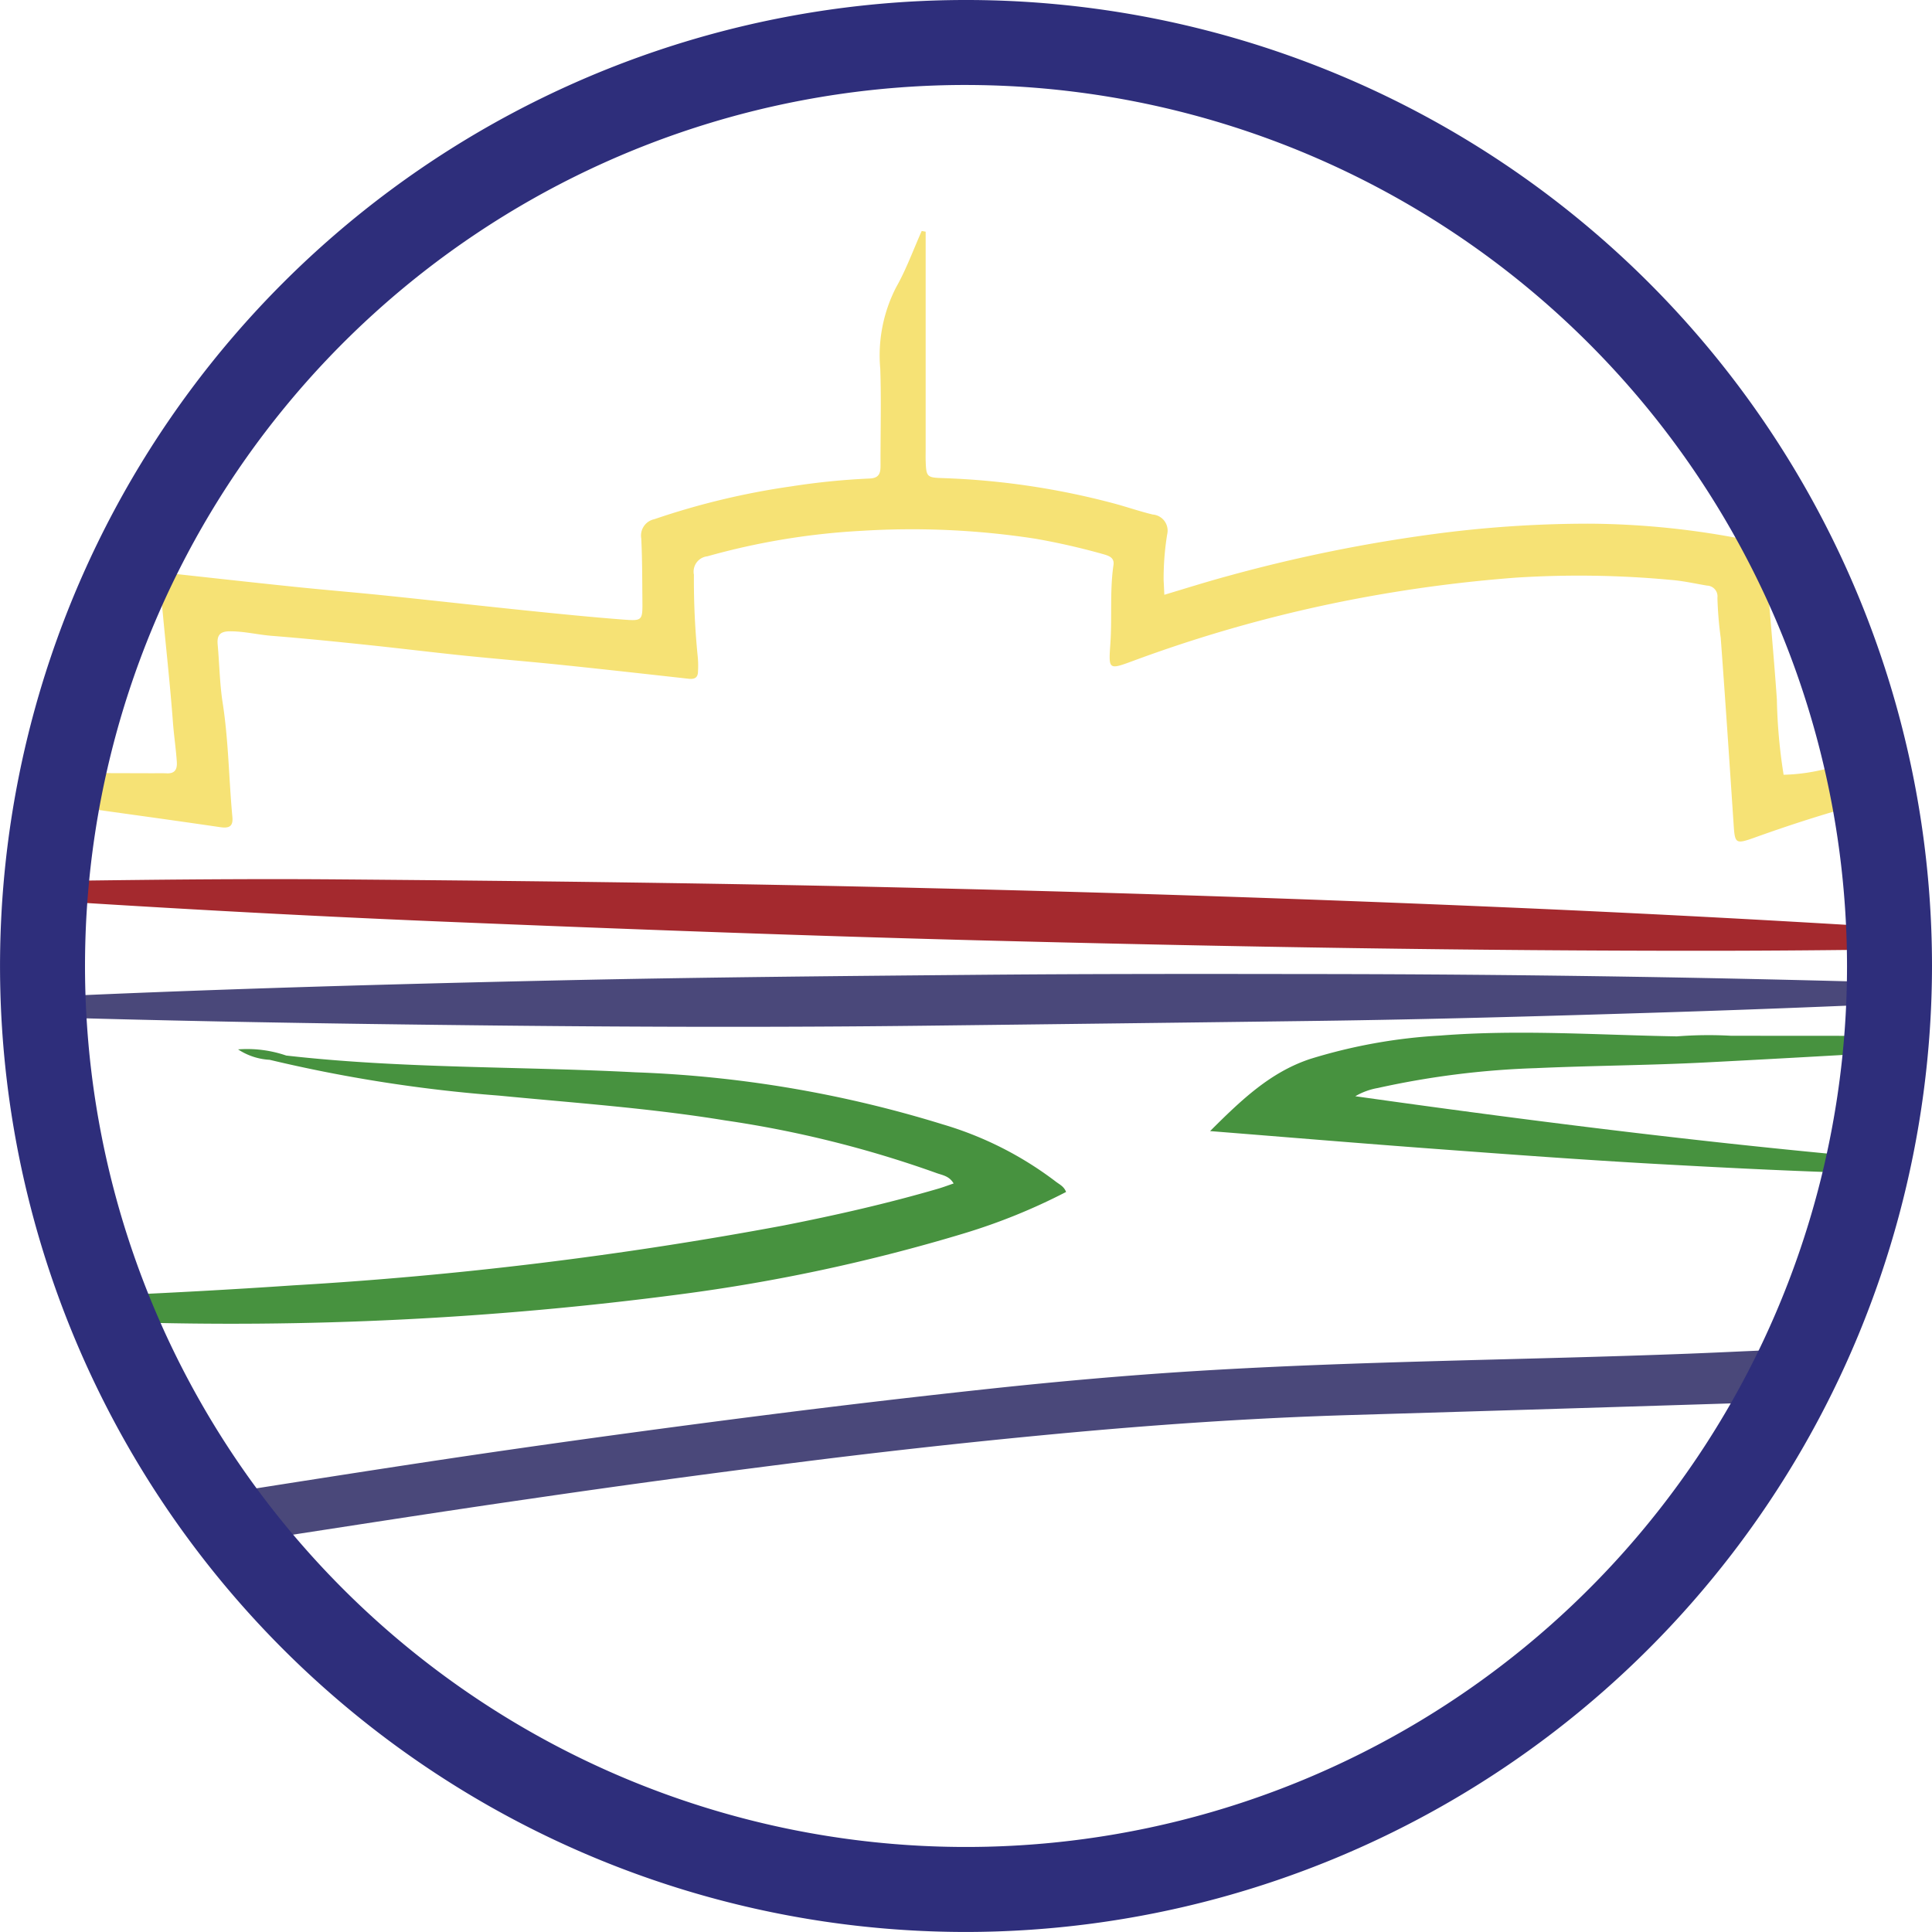
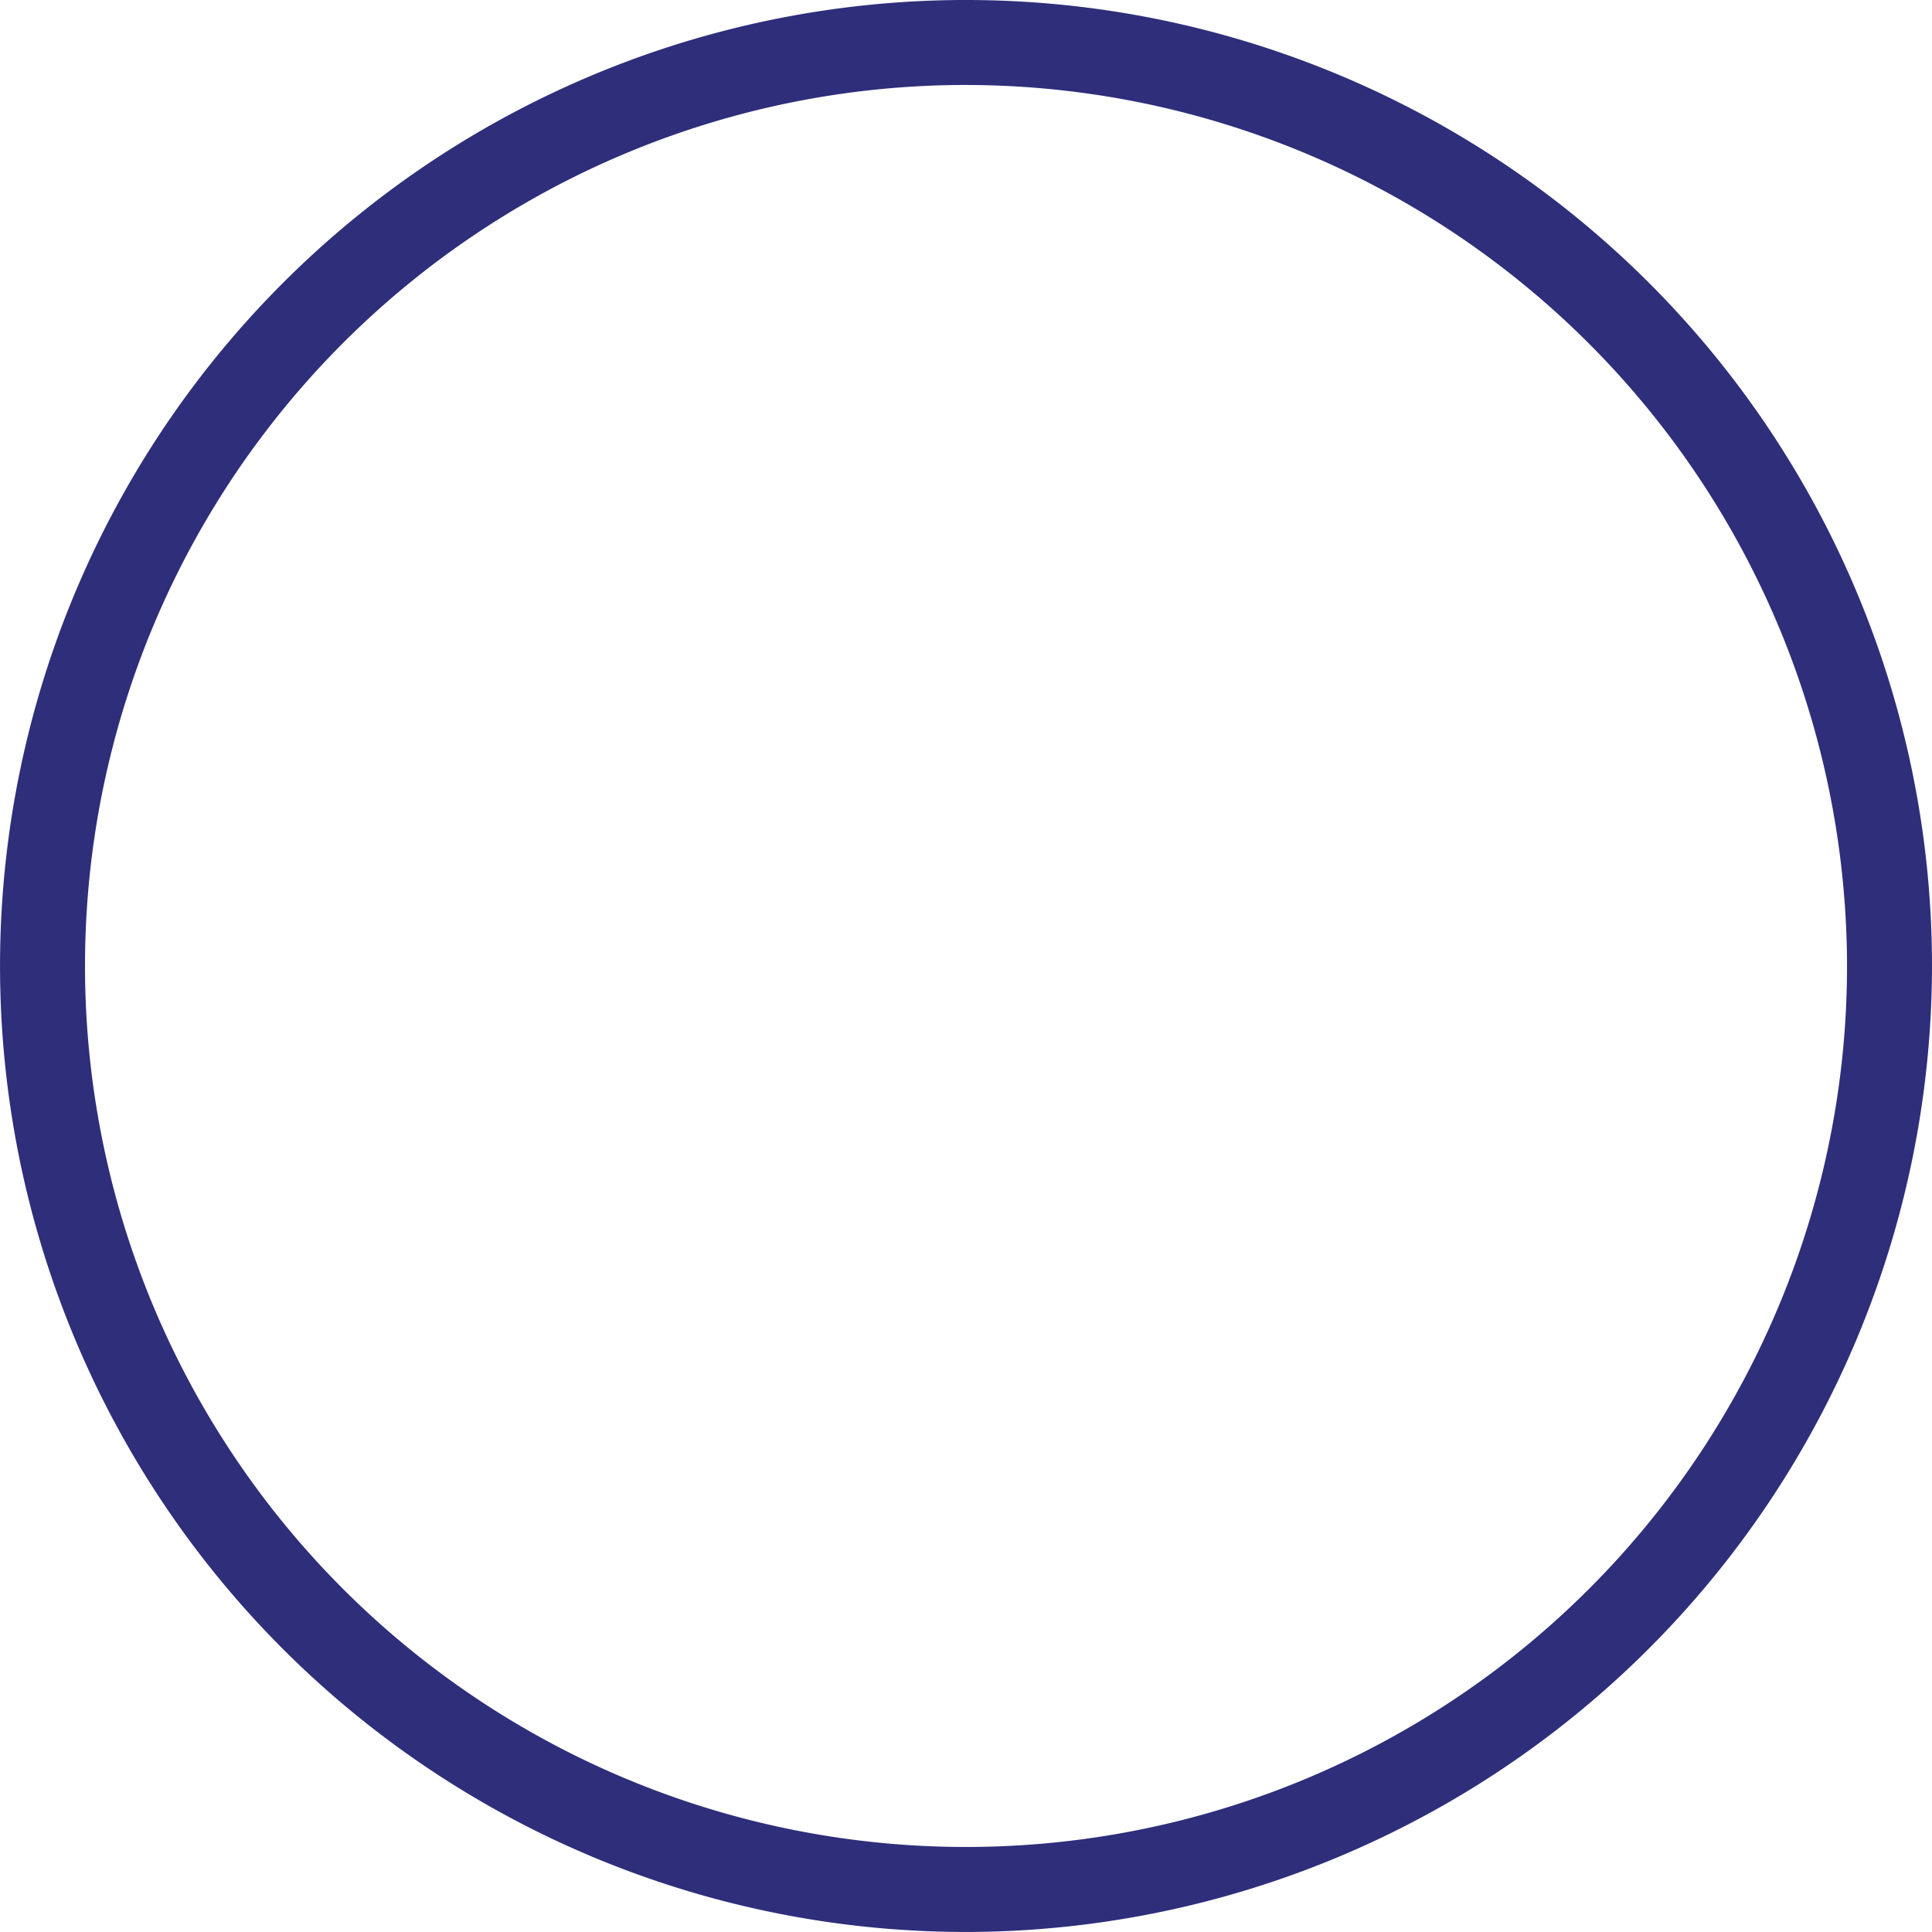
<svg xmlns="http://www.w3.org/2000/svg" width="116.722" height="116.721" viewBox="0 0 116.722 116.721">
  <defs>
    <clipPath id="clip-path">
-       <path id="Path_4102" data-name="Path 4102" d="M583.769,97.159a54.907,54.907,0,1,0,54.908,54.907A54.969,54.969,0,0,0,583.769,97.159Z" transform="translate(-528.861 -97.159)" fill="none" />
-     </clipPath>
+       </clipPath>
  </defs>
  <g id="Group_1389" data-name="Group 1389" transform="translate(0)">
    <g id="Group_1351" data-name="Group 1351" transform="translate(3.453 3.453)">
      <g id="Group_1350" data-name="Group 1350" clip-path="url(#clip-path)">
        <g id="Group_1349" data-name="Group 1349" transform="translate(-13.001 10.503)">
          <path id="Path_4096" data-name="Path 4096" d="M581.642,107.429v13.1c0,.244-.007.488,0,.732.033.984.068,1.026,1.043,1.056a46.1,46.1,0,0,1,10.215,1.5c.824.215,1.632.5,2.46.7a.975.975,0,0,1,.873,1.2,16.7,16.7,0,0,0-.214,2.79c.016.24.024.481.042.859,1.337-.4,2.6-.8,3.87-1.142a93.052,93.052,0,0,1,12.389-2.524,70.7,70.7,0,0,1,9.47-.63,49.929,49.929,0,0,1,9.433.973c1.14.227,1.1.242,1.187,1.4.2,2.75.467,5.5.658,8.245a32.6,32.6,0,0,0,.407,4.551,11.287,11.287,0,0,0,2.7-.394,49.881,49.881,0,0,1,11.536-.653,14.313,14.313,0,0,1,5.694,1.351,7.328,7.328,0,0,1-2.335-.2,38.719,38.719,0,0,0-11.812,1.365c-2.56.647-5.075,1.443-7.56,2.336-1.123.4-1.166.348-1.241-.778-.252-3.765-.5-7.531-.781-11.293a22.793,22.793,0,0,1-.2-2.423.652.652,0,0,0-.629-.739c-.719-.121-1.435-.284-2.16-.342a59.818,59.818,0,0,0-9.369-.14,86.667,86.667,0,0,0-9.523,1.252,83.966,83.966,0,0,0-13.594,3.769c-1.524.565-1.509.55-1.4-1.037s-.042-3.171.188-4.748c.061-.418-.234-.542-.577-.641a41.353,41.353,0,0,0-4.151-.947A49.079,49.079,0,0,0,577.8,125.5a42.871,42.871,0,0,0-9.348,1.542.931.931,0,0,0-.811,1.113,46.163,46.163,0,0,0,.222,4.867,5.605,5.605,0,0,1,.024.974c0,.372-.2.483-.552.444-2.58-.286-5.16-.576-7.741-.843-1.938-.2-3.879-.356-5.817-.555s-3.868-.437-5.8-.64-3.875-.4-5.817-.554c-.851-.066-1.68-.277-2.542-.276-.6,0-.8.227-.75.794.106,1.172.121,2.355.3,3.515.359,2.291.374,4.605.589,6.905.05.532-.149.705-.721.621-3.53-.518-7.066-.994-10.6-1.492q-4.577-.645-9.153-1.308c-.633-.091-1.26-.215-2.018-.344a3.994,3.994,0,0,1,1.557-.144q8.058.006,16.115.029c.284,0,.57-.008.854.005.495.024.639-.247.61-.685-.053-.809-.178-1.611-.237-2.421-.172-2.3-.431-4.6-.643-6.9a6.273,6.273,0,0,1,.016-2.125c2.626.285,5.2.574,7.773.841,1.9.2,3.8.353,5.695.549,2.784.287,5.564.6,8.349.888,2.018.207,4.037.413,6.06.567,1.116.085,1.126.037,1.115-1.126-.012-1.261-.008-2.523-.069-3.781a1.009,1.009,0,0,1,.791-1.161,45.477,45.477,0,0,1,8.274-1.983,43.112,43.112,0,0,1,4.721-.474c.671-.022.672-.422.669-.9-.005-1.912.05-3.825-.016-5.735a8.988,8.988,0,0,1,.967-4.934c.608-1.075,1.031-2.255,1.537-3.387Z" transform="translate(-516.17 -107.388)" fill="#f6e275" />
          <path id="Path_4097" data-name="Path 4097" d="M516.8,187.411a52.675,52.675,0,0,1,6.9-2.135c2.826-.758,5.655-1.508,8.5-2.165,2.971-.685,6-1.045,9.014-1.521,5.1-.8,10.2-1.6,15.31-2.335s10.228-1.426,15.348-2.078q6.777-.864,13.569-1.595c4.165-.448,8.339-.82,12.521-1.079,9.908-.614,19.837-.666,29.753-1.048,2.967-.114,5.933-.289,8.9-.34,1.909-.033,3.822.1,5.732.175,3.9.155,7.8.322,11.708.551a33.387,33.387,0,0,1-4.915.858c-3.746.513-7.5,1-11.253,1.425-1.613.182-3.248.2-4.873.248q-12.868.407-25.736.79c-5.938.179-11.86.587-17.775,1.143q-8.26.775-16.487,1.833-7.622.966-15.225,2.078c-5.551.8-11.092,1.672-16.637,2.522-1.848.284-3.694.58-5.533.912-2.005.362-4.033.505-6.058.681Q523.181,186.882,516.8,187.411Z" transform="translate(-516.183 -105.627)" fill="#4a487a" />
-           <path id="Path_4098" data-name="Path 4098" d="M606.831,157.9a51.577,51.577,0,0,1,9.548-1.2c3.413-.154,6.833-.168,10.244-.344,7.068-.363,14.133-.794,21.2-1.2a10.249,10.249,0,0,0,3.344-.35c-.726-.044-1.45-.044-2.173-.044q-10.409-.012-20.817-.018a24.652,24.652,0,0,0-3.282.037c-4.756-.082-9.51-.425-14.269-.051a32.647,32.647,0,0,0-7.9,1.421c-2.388.8-4.12,2.448-6.028,4.352,4.7.374,9.147.746,13.593,1.075,4.462.331,8.925.663,13.391.911,4.508.25,9.017.477,13.532.589,4.419.109,8.836.241,13.258.037-15.015-.816-29.925-2.593-45-4.718A4.042,4.042,0,0,1,606.831,157.9Z" transform="translate(-514.042 -106.124)" fill="#47923f" />
-           <path id="Path_4099" data-name="Path 4099" d="M649.815,151.965q-3.415-.146-6.83-.257-19.218-.593-38.445-.6c-6.471-.01-12.942-.013-19.413.044-8.544.076-17.089.151-25.631.339-13.057.289-26.111.676-39.153,1.412a11.208,11.208,0,0,0-4.145.415,17.236,17.236,0,0,0,2.675.029.671.671,0,0,1,.161-.13.671.671,0,0,0-.161.13c1.626.073,3.251.16,4.877.217,10.817.374,21.639.547,32.46.659,8.423.087,16.847.106,25.27.008q11.961-.139,23.922-.294c6.672-.089,13.341-.278,20.011-.485q10.31-.319,20.611-.83c2.085-.1,4.169-.235,6.37-.361A10.618,10.618,0,0,0,649.815,151.965Z" transform="translate(-516.199 -106.217)" fill="#4a487a" />
-           <path id="Path_4100" data-name="Path 4100" d="M589.5,163.526a21.091,21.091,0,0,0-6.815-3.451,71.41,71.41,0,0,0-18.588-3.149c-7.026-.366-14.078-.215-21.084-1.012a7.273,7.273,0,0,0-2.91-.372,3.834,3.834,0,0,0,1.908.629,88.54,88.54,0,0,0,13.829,2.161c4.569.442,9.152.758,13.686,1.5a66.143,66.143,0,0,1,12.743,3.171c.362.137.795.173,1.064.64-.33.112-.62.223-.917.31-3.081.9-6.21,1.609-9.357,2.228a236.685,236.685,0,0,1-29.623,3.617c-7.623.521-15.259.819-22.9,1.027h-3.324a5.168,5.168,0,0,0,2.828.462c4.3.394,8.6.62,12.914.721a207.734,207.734,0,0,0,33.851-1.668,107.156,107.156,0,0,0,17.146-3.679,36.145,36.145,0,0,0,6.176-2.505C590,163.815,589.723,163.7,589.5,163.526Z" transform="translate(-516.172 -106.099)" fill="#47923f" />
          <path id="Path_4101" data-name="Path 4101" d="M650.064,149.145c-2.107-.154-4.215-.322-6.325-.459q-13.511-.876-27.037-1.458-17.486-.753-34.984-1.162c-11.869-.293-23.739-.432-35.611-.528-8.214-.066-16.427.1-24.64.2a33.248,33.248,0,0,0-4.521.089,3.469,3.469,0,0,0,2.18.325c2.191.159,4.38.333,6.573.477,8.93.59,17.866,1.094,26.807,1.462,11.1.456,22.194.871,33.295,1.154,14.437.369,28.876.615,43.319.606,7.364-.005,14.726-.131,22.089-.26a8.233,8.233,0,0,0,2.38-.091A14.336,14.336,0,0,0,650.064,149.145Z" transform="translate(-516.179 -106.366)" fill="#a4292e" />
        </g>
      </g>
    </g>
    <path id="Path_4103" data-name="Path 4103" d="M583.859,210.516a58.36,58.36,0,1,1,58.361-58.361A58.426,58.426,0,0,1,583.859,210.516Zm0-111.587a53.226,53.226,0,1,0,53.227,53.226A53.286,53.286,0,0,0,583.859,98.93Z" transform="translate(-525.498 -93.796)" fill="#2e2e7b" />
  </g>
</svg>